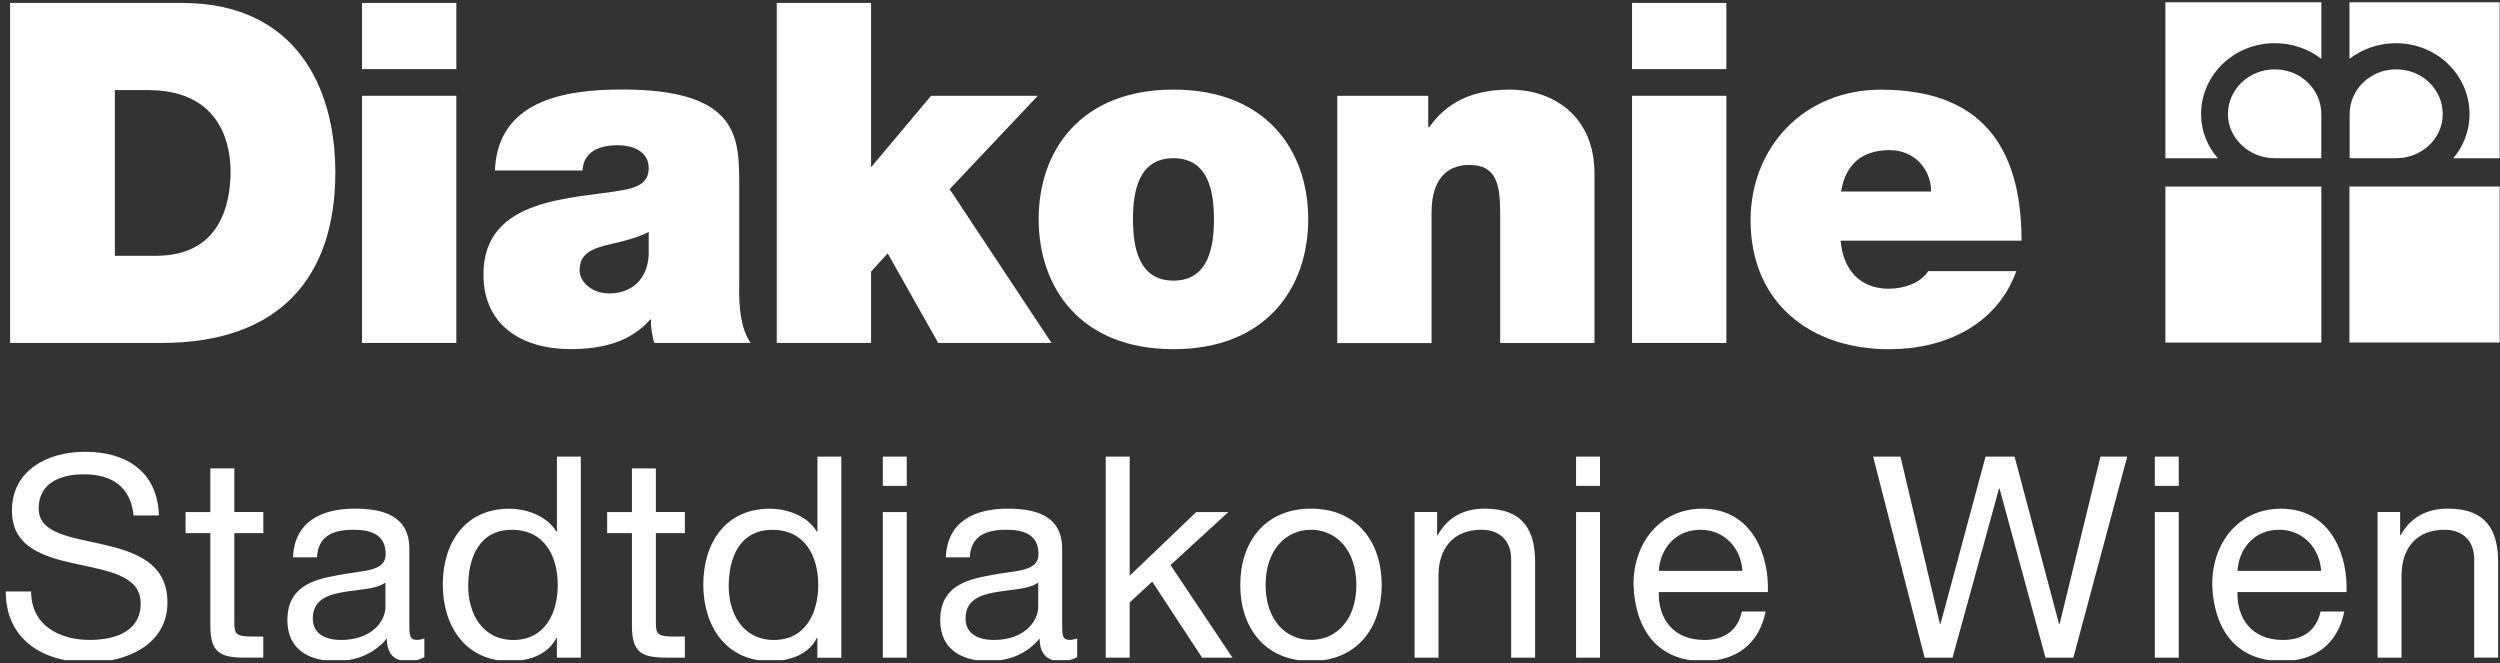
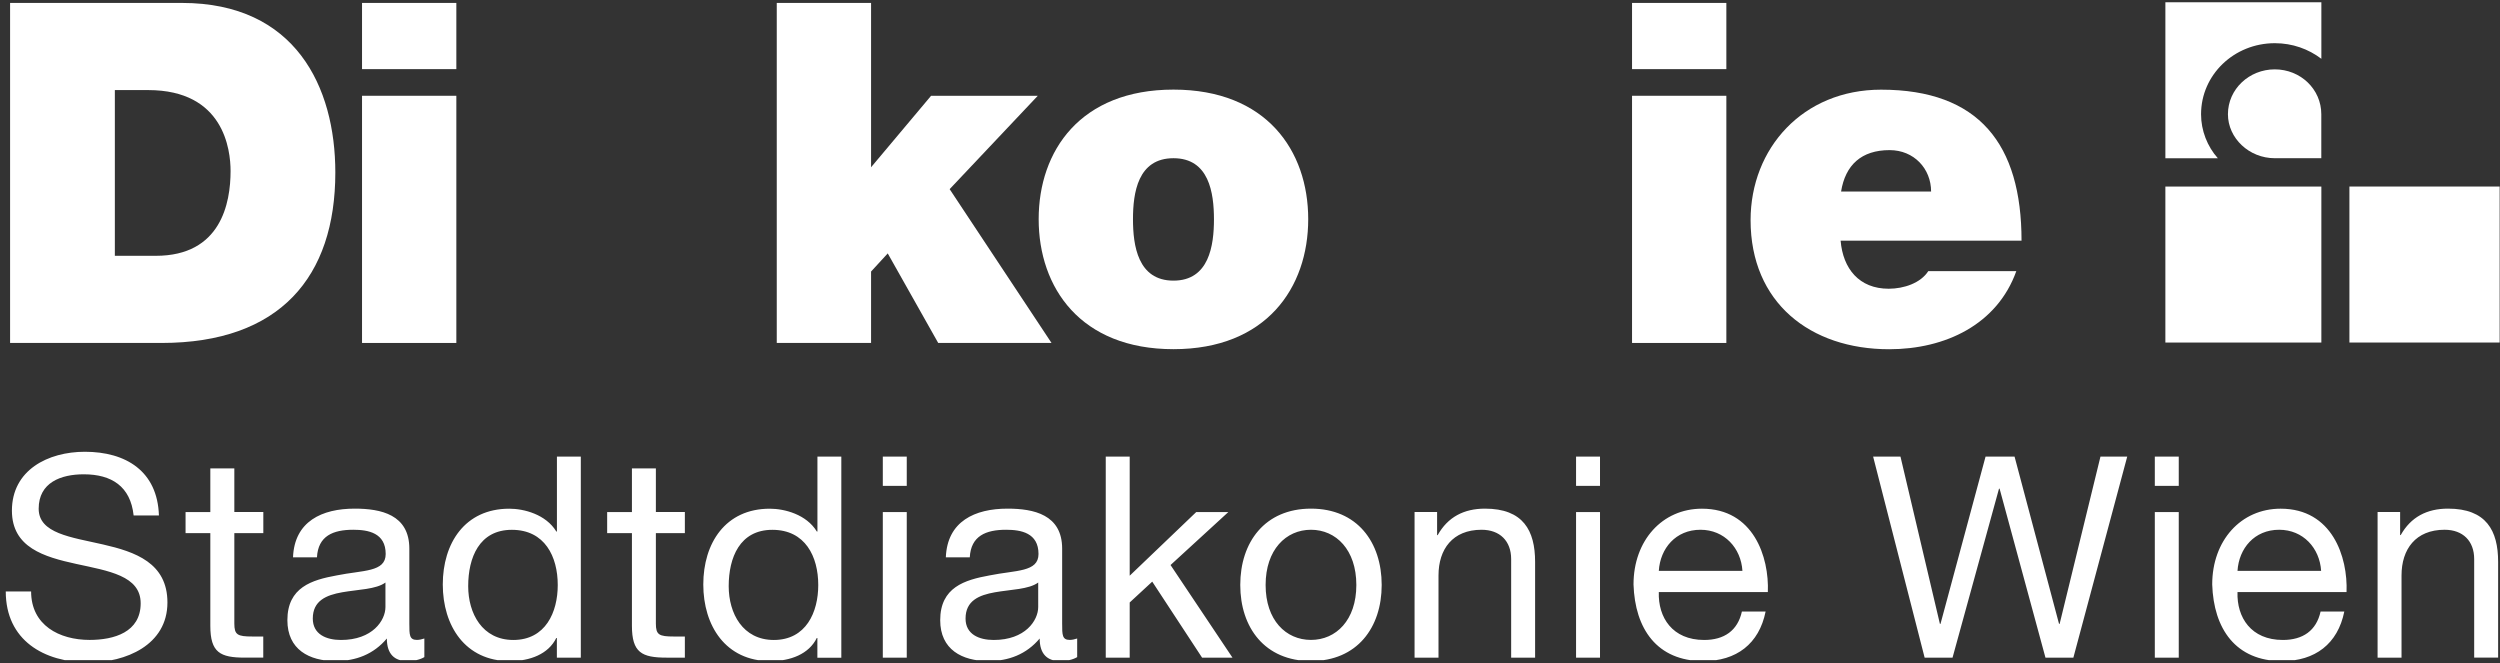
<svg xmlns="http://www.w3.org/2000/svg" xmlns:ns1="http://www.serif.com/" width="100%" height="100%" viewBox="0 0 426 113" version="1.1" xml:space="preserve" style="fill-rule:evenodd;clip-rule:evenodd;stroke-linejoin:round;stroke-miterlimit:2;">
  <rect x="0" y="0" width="426" height="113" fill="#333333" stroke="none" />
  <rect id="ArtBoard1" x="0" y="0" width="425.94" height="112.49" style="fill:none;" />
  <clipPath id="_clip1">
    <rect id="ArtBoard11" ns1:id="ArtBoard1" x="0" y="0" width="425.94" height="112.49" />
  </clipPath>
  <g clip-path="url(#_clip1)">
    <g>
      <g>
        <path d="M19.57,43.59l6.98,-0c11.12,-0 12.74,-9.01 12.74,-14.44c-0,-3.65 -1.14,-13.8 -14.04,-13.8l-5.68,-0l-0,28.24Zm-17.85,-43.09l29.29,0c19.31,0 26.13,14.28 26.13,28.89c-0,17.77 -9.42,29.05 -29.62,29.05l-25.8,0l-0,-57.94Z" style="fill:#fff;fill-rule:nonzero;" />
      </g>
      <path d="M61.69,58.44l16.07,0l-0,-42.12l-16.07,-0l-0,42.12Zm-0,-46.66l16.07,0l-0,-11.28l-16.07,0l-0,11.28Z" style="fill:#fff;fill-rule:nonzero;" />
      <g>
-         <path d="M110.54,39.53c-1.95,0.97 -4.14,1.54 -6.33,2.03c-3.57,0.81 -5.44,1.7 -5.44,4.54c0,1.95 2.11,3.9 5.03,3.9c3.65,-0 6.49,-2.19 6.74,-6.57l0,-3.9Zm15.41,9.5c-0,3.16 0.16,6.73 1.95,9.41l-16.39,0c-0.4,-1.14 -0.65,-2.84 -0.57,-3.98l-0.16,-0c-3.41,3.9 -8.36,5.03 -13.55,5.03c-8.11,-0 -14.85,-3.89 -14.85,-12.74c-0,-13.31 15.58,-12.82 23.78,-14.36c2.19,-0.41 4.38,-1.06 4.38,-3.74c-0,-2.84 -2.68,-3.9 -5.27,-3.9c-4.95,-0 -5.92,2.52 -6.01,4.3l-14.93,-0c0.49,-11.85 11.69,-13.8 21.67,-13.8c20.13,-0 19.96,8.36 19.96,16.48l-0,17.3l-0.01,-0Z" style="fill:#fff;fill-rule:nonzero;" />
-       </g>
+         </g>
      <path d="M132.36,0.5l0,57.94l16.07,0l0,-12.17l2.84,-3.09l8.6,15.26l19.31,0l-17.36,-26.21l15.01,-15.9l-18.18,-0l-10.22,12.17l0,-28l-16.07,0Z" style="fill:#fff;fill-rule:nonzero;" />
      <g>
        <path d="M199.96,26.96c-6.09,-0 -6.9,5.92 -6.9,10.39c0,4.46 0.81,10.47 6.9,10.47c6.09,-0 6.9,-6.01 6.9,-10.47c-0.01,-4.47 -0.82,-10.39 -6.9,-10.39m-0,32.54c-15.83,0 -22.97,-10.47 -22.97,-22.15c0,-11.69 7.14,-22.08 22.97,-22.08c15.82,0 22.96,10.39 22.96,22.08c0,11.68 -7.14,22.15 -22.96,22.15" style="fill:#fff;fill-rule:nonzero;" />
-         <path d="M227.87,16.33l15.5,-0l0,5.35l0.16,0c3,-4.22 7.3,-6.41 13.72,-6.41c7.55,-0 14.45,4.62 14.45,14.29l0,28.89l-16.07,-0l0,-22.07c0,-4.87 -0.57,-8.28 -5.28,-8.28c-2.76,0 -6.41,1.38 -6.41,8.12l0,22.24l-16.07,0l0,-42.13Z" style="fill:#fff;fill-rule:nonzero;" />
      </g>
      <path d="M278.1,58.44l16.07,0l0,-42.12l-16.07,-0l0,42.12Zm0,-46.66l16.07,0l0,-11.28l-16.07,0l0,11.28Z" style="fill:#fff;fill-rule:nonzero;" />
      <g>
        <path d="M329.06,32.64c-0,-3.9 -2.92,-7.06 -7.07,-7.06c-4.79,-0 -7.54,2.52 -8.27,7.06l15.34,-0Zm-15.42,8.36c0.4,4.79 3.16,8.2 8.19,8.2c2.6,-0 5.45,-0.97 6.75,-3l15,-0c-3.25,9.09 -12.09,13.31 -21.67,13.31c-13.47,-0 -23.61,-7.96 -23.61,-21.99c0,-12.26 8.92,-22.24 22.23,-22.24c16.72,-0 23.94,9.33 23.94,25.73l-30.83,-0l0,-0.01Z" style="fill:#fff;fill-rule:nonzero;" />
        <path d="M387.62,26.96c-4.37,-0 -7.98,-3.41 -7.98,-7.5c0,-4.26 3.61,-7.64 7.98,-7.64c4.39,-0 7.93,3.38 7.93,7.64l-0,7.5l-7.93,-0Z" style="fill:#fff;fill-rule:nonzero;" />
        <path d="M395.56,0.39l-26.58,-0l-0,26.58l8.94,-0c-1.8,-2.03 -2.86,-4.72 -2.86,-7.5c-0,-6.73 5.63,-12.11 12.57,-12.11c3,-0 5.73,0.99 7.93,2.66l-0,-9.63Z" style="fill:#fff;fill-rule:nonzero;" />
-         <path d="M408.29,26.96c4.44,-0 7.95,-3.41 7.95,-7.5c0,-4.26 -3.51,-7.64 -7.95,-7.64c-4.35,-0 -7.91,3.38 -7.91,7.64l0,7.5l7.91,-0Z" style="fill:#fff;fill-rule:nonzero;" />
        <clipPath id="_clip2">
          <rect x="0.97" y="0.39" width="425.95" height="112.49" />
        </clipPath>
        <g clip-path="url(#_clip2)">
-           <path d="M400.34,0.39l26.58,-0l0,26.58l-8.89,-0c1.75,-2.03 2.78,-4.72 2.78,-7.5c0,-6.73 -5.6,-12.11 -12.53,-12.11c-2.98,-0 -5.74,0.99 -7.93,2.66l0,-9.63l-0.01,-0Z" style="fill:#fff;fill-rule:nonzero;" />
-         </g>
+           </g>
      </g>
      <rect x="368.98" y="31.79" width="26.58" height="26.58" style="fill:#fff;" />
      <rect x="400.34" y="31.79" width="26.58" height="26.58" style="fill:#fff;" />
      <path d="M405.14,112.07l4.08,-0l0,-14.02c0,-4.46 2.4,-7.78 7.34,-7.78c3.12,0 5.04,1.92 5.04,4.99l0,16.8l4.08,0l0,-16.32c0,-5.33 -2.02,-9.07 -8.54,-9.07c-3.6,0 -6.34,1.44 -8.06,4.51l-0.1,0l0,-3.94l-3.84,0l0,24.83Zm-9.71,-7.87c-0.72,3.26 -3.02,4.85 -6.43,4.85c-5.42,0 -7.87,-3.84 -7.73,-8.16l18.58,-0c0.24,-6 -2.45,-14.21 -11.23,-14.21c-6.77,0 -11.66,5.42 -11.66,12.91c0.24,7.54 3.98,13.06 11.9,13.06c5.62,0 9.5,-2.93 10.61,-8.45l-4.04,0Zm-14.16,-6.92c0.24,-3.84 2.88,-7.01 7.1,-7.01c4.08,-0 6.91,3.12 7.15,7.01l-14.25,-0Zm-14.09,14.79l4.08,-0l0,-24.82l-4.08,0l0,24.82Zm4.08,-34.27l-4.08,0l0,4.99l4.08,0l0,-4.99Zm-8.78,0l-4.56,0l-6.96,28.51l-0.1,0l-7.58,-28.51l-4.94,0l-7.68,28.51l-0.1,0l-6.72,-28.51l-4.66,0l8.78,34.27l4.75,0l7.92,-28.8l0.1,-0l7.82,28.8l4.75,0l9.18,-34.27Zm-65.66,26.4c-0.72,3.26 -3.02,4.85 -6.43,4.85c-5.42,0 -7.87,-3.84 -7.73,-8.16l18.58,0c0.24,-6 -2.45,-14.21 -11.23,-14.21c-6.77,0 -11.66,5.42 -11.66,12.91c0.24,7.54 3.98,13.06 11.9,13.06c5.62,0 9.5,-2.93 10.61,-8.45l-4.04,0Zm-14.16,-6.92c0.24,-3.84 2.88,-7.01 7.1,-7.01c4.08,0 6.91,3.12 7.15,7.01l-14.25,0Zm-14.1,14.79l4.08,0l0,-24.82l-4.08,0l0,24.82Zm4.08,-34.27l-4.08,0l0,4.99l4.08,0l0,-4.99Zm-31.6,34.27l4.08,0l0,-14.02c0,-4.46 2.4,-7.78 7.34,-7.78c3.12,0 5.04,1.92 5.04,4.99l0,16.8l4.08,0l0,-16.32c0,-5.33 -2.02,-9.07 -8.54,-9.07c-3.6,0 -6.34,1.44 -8.06,4.51l-0.1,0l0,-3.94l-3.84,0l0,24.83Zm-29.7,-12.39c0,7.25 4.18,12.96 12.05,12.96c7.87,0 12.05,-5.71 12.05,-12.96c0,-7.3 -4.18,-13.01 -12.05,-13.01c-7.87,0.01 -12.05,5.72 -12.05,13.01m4.32,0c0,-6 3.46,-9.41 7.73,-9.41c4.27,0 7.73,3.41 7.73,9.41c0,6 -3.46,9.36 -7.73,9.36c-4.27,0 -7.73,-3.36 -7.73,-9.36m-27.24,12.39l4.08,0l0,-9.41l3.84,-3.55l8.5,12.96l5.18,-0l-10.56,-15.79l9.84,-9.02l-5.47,-0l-11.33,10.84l0,-20.3l-4.08,0l0,34.27Zm-11.51,-8.64c0,2.3 -2.21,5.62 -7.58,5.62c-2.5,0 -4.8,-0.96 -4.8,-3.65c0,-6.1 9.22,-3.79 12.38,-6.14l0,4.17Zm6.63,5.37c-0.43,0.14 -0.86,0.24 -1.25,0.24c-1.3,0 -1.3,-0.86 -1.3,-2.78l0,-12.77c0,-5.81 -4.85,-6.82 -9.31,-6.82c-5.57,0 -10.27,2.16 -10.51,8.3l4.08,0c0.19,-3.65 2.74,-4.7 6.19,-4.7c2.54,0 5.52,0.53 5.52,4.13c0,3.12 -3.89,2.74 -8.35,3.65c-4.22,0.77 -8.4,2.02 -8.4,7.63c0,4.99 3.7,6.96 8.21,6.96c3.46,0 6.48,-1.15 8.74,-3.84c0,2.69 1.34,3.84 3.46,3.84c1.2,0 2.21,-0.24 2.93,-0.67l0,-3.17l-0.01,0Zm-33.11,3.27l4.08,0l0,-24.82l-4.08,0l0,24.82Zm4.08,-34.27l-4.08,0l0,4.99l4.08,0l0,-4.99Zm-11.14,0l-4.08,0l0,12.77l-0.1,0c-1.78,-2.93 -5.52,-3.89 -8.02,-3.89c-7.58,0 -11.33,5.9 -11.33,12.91c0,7.01 3.79,13.06 11.42,13.06c3.46,0 6.58,-1.2 7.92,-3.94l0.1,0l0,3.36l4.08,0l0,-34.27l0.01,0Zm-19.2,22.08c0,-4.85 1.87,-9.6 7.44,-9.6c5.62,0 7.82,4.56 7.82,9.41c0,4.61 -2.06,9.36 -7.58,9.36c-5.28,-0.01 -7.68,-4.52 -7.68,-9.17m-12.41,-20.07l-4.08,0l0,7.44l-4.22,0l0,3.6l4.22,0l0,15.79c0,4.56 1.68,5.42 5.9,5.42l3.12,0l0,-3.6l-1.87,0c-2.54,0 -3.07,-0.29 -3.07,-2.21l0,-15.41l4.94,0l0,-3.6l-4.94,0l0,-7.43Zm-12.78,-2.01l-4.08,0l0,12.77l-0.1,0c-1.78,-2.93 -5.52,-3.89 -8.02,-3.89c-7.58,0 -11.33,5.9 -11.33,12.91c0,7.01 3.79,13.06 11.42,13.06c3.46,0 6.58,-1.2 7.92,-3.94l0.1,0l0,3.36l4.08,0l0,-34.27l0.01,0Zm-19.2,22.08c0,-4.85 1.87,-9.6 7.44,-9.6c5.62,0 7.82,4.56 7.82,9.41c0,4.61 -2.06,9.36 -7.58,9.36c-5.28,-0.01 -7.68,-4.52 -7.68,-9.17m-14.1,3.55c0,2.3 -2.21,5.62 -7.58,5.62c-2.5,0 -4.8,-0.96 -4.8,-3.65c0,-6.1 9.22,-3.79 12.38,-6.14l0,4.17Zm6.62,5.37c-0.43,0.14 -0.86,0.24 -1.25,0.24c-1.3,0 -1.3,-0.86 -1.3,-2.78l0,-12.77c0,-5.81 -4.85,-6.82 -9.31,-6.82c-5.57,0 -10.27,2.16 -10.51,8.3l4.08,0c0.19,-3.65 2.74,-4.7 6.19,-4.7c2.54,0 5.52,0.53 5.52,4.13c0,3.12 -3.89,2.74 -8.35,3.65c-4.22,0.77 -8.4,2.02 -8.4,7.63c0,4.99 3.7,6.96 8.21,6.96c3.46,0 6.48,-1.15 8.74,-3.84c0,2.69 1.34,3.84 3.46,3.84c1.2,0 2.21,-0.24 2.93,-0.67l0,-3.17l-0.01,0Zm-32.37,-28.99l-4.09,0l0,7.44l-4.22,0l0,3.6l4.22,0l0,15.79c0,4.56 1.68,5.42 5.9,5.42l3.12,0l0,-3.6l-1.86,0c-2.54,0 -3.07,-0.29 -3.07,-2.21l0,-15.41l4.94,0l0,-3.6l-4.94,0l0,-7.43Zm-12.85,8.02c-0.24,-7.54 -5.62,-10.85 -12.62,-10.85c-6.29,0 -12.43,3.12 -12.43,10.03c0,12.58 21.94,6.38 21.94,15.79c0,4.94 -4.56,6.24 -8.69,6.24c-5.18,0 -9.98,-2.5 -9.98,-8.26l-4.32,0c0,8.3 6.48,12.1 14.16,12.1c6.24,0 13.39,-2.93 13.39,-10.22c0,-13.49 -21.94,-7.54 -21.94,-15.98c0,-4.46 3.79,-5.86 7.68,-5.86c4.75,0 7.97,2.06 8.5,7.01l4.31,-0Z" style="fill:#fff;fill-rule:nonzero;" />
    </g>
  </g>
</svg>